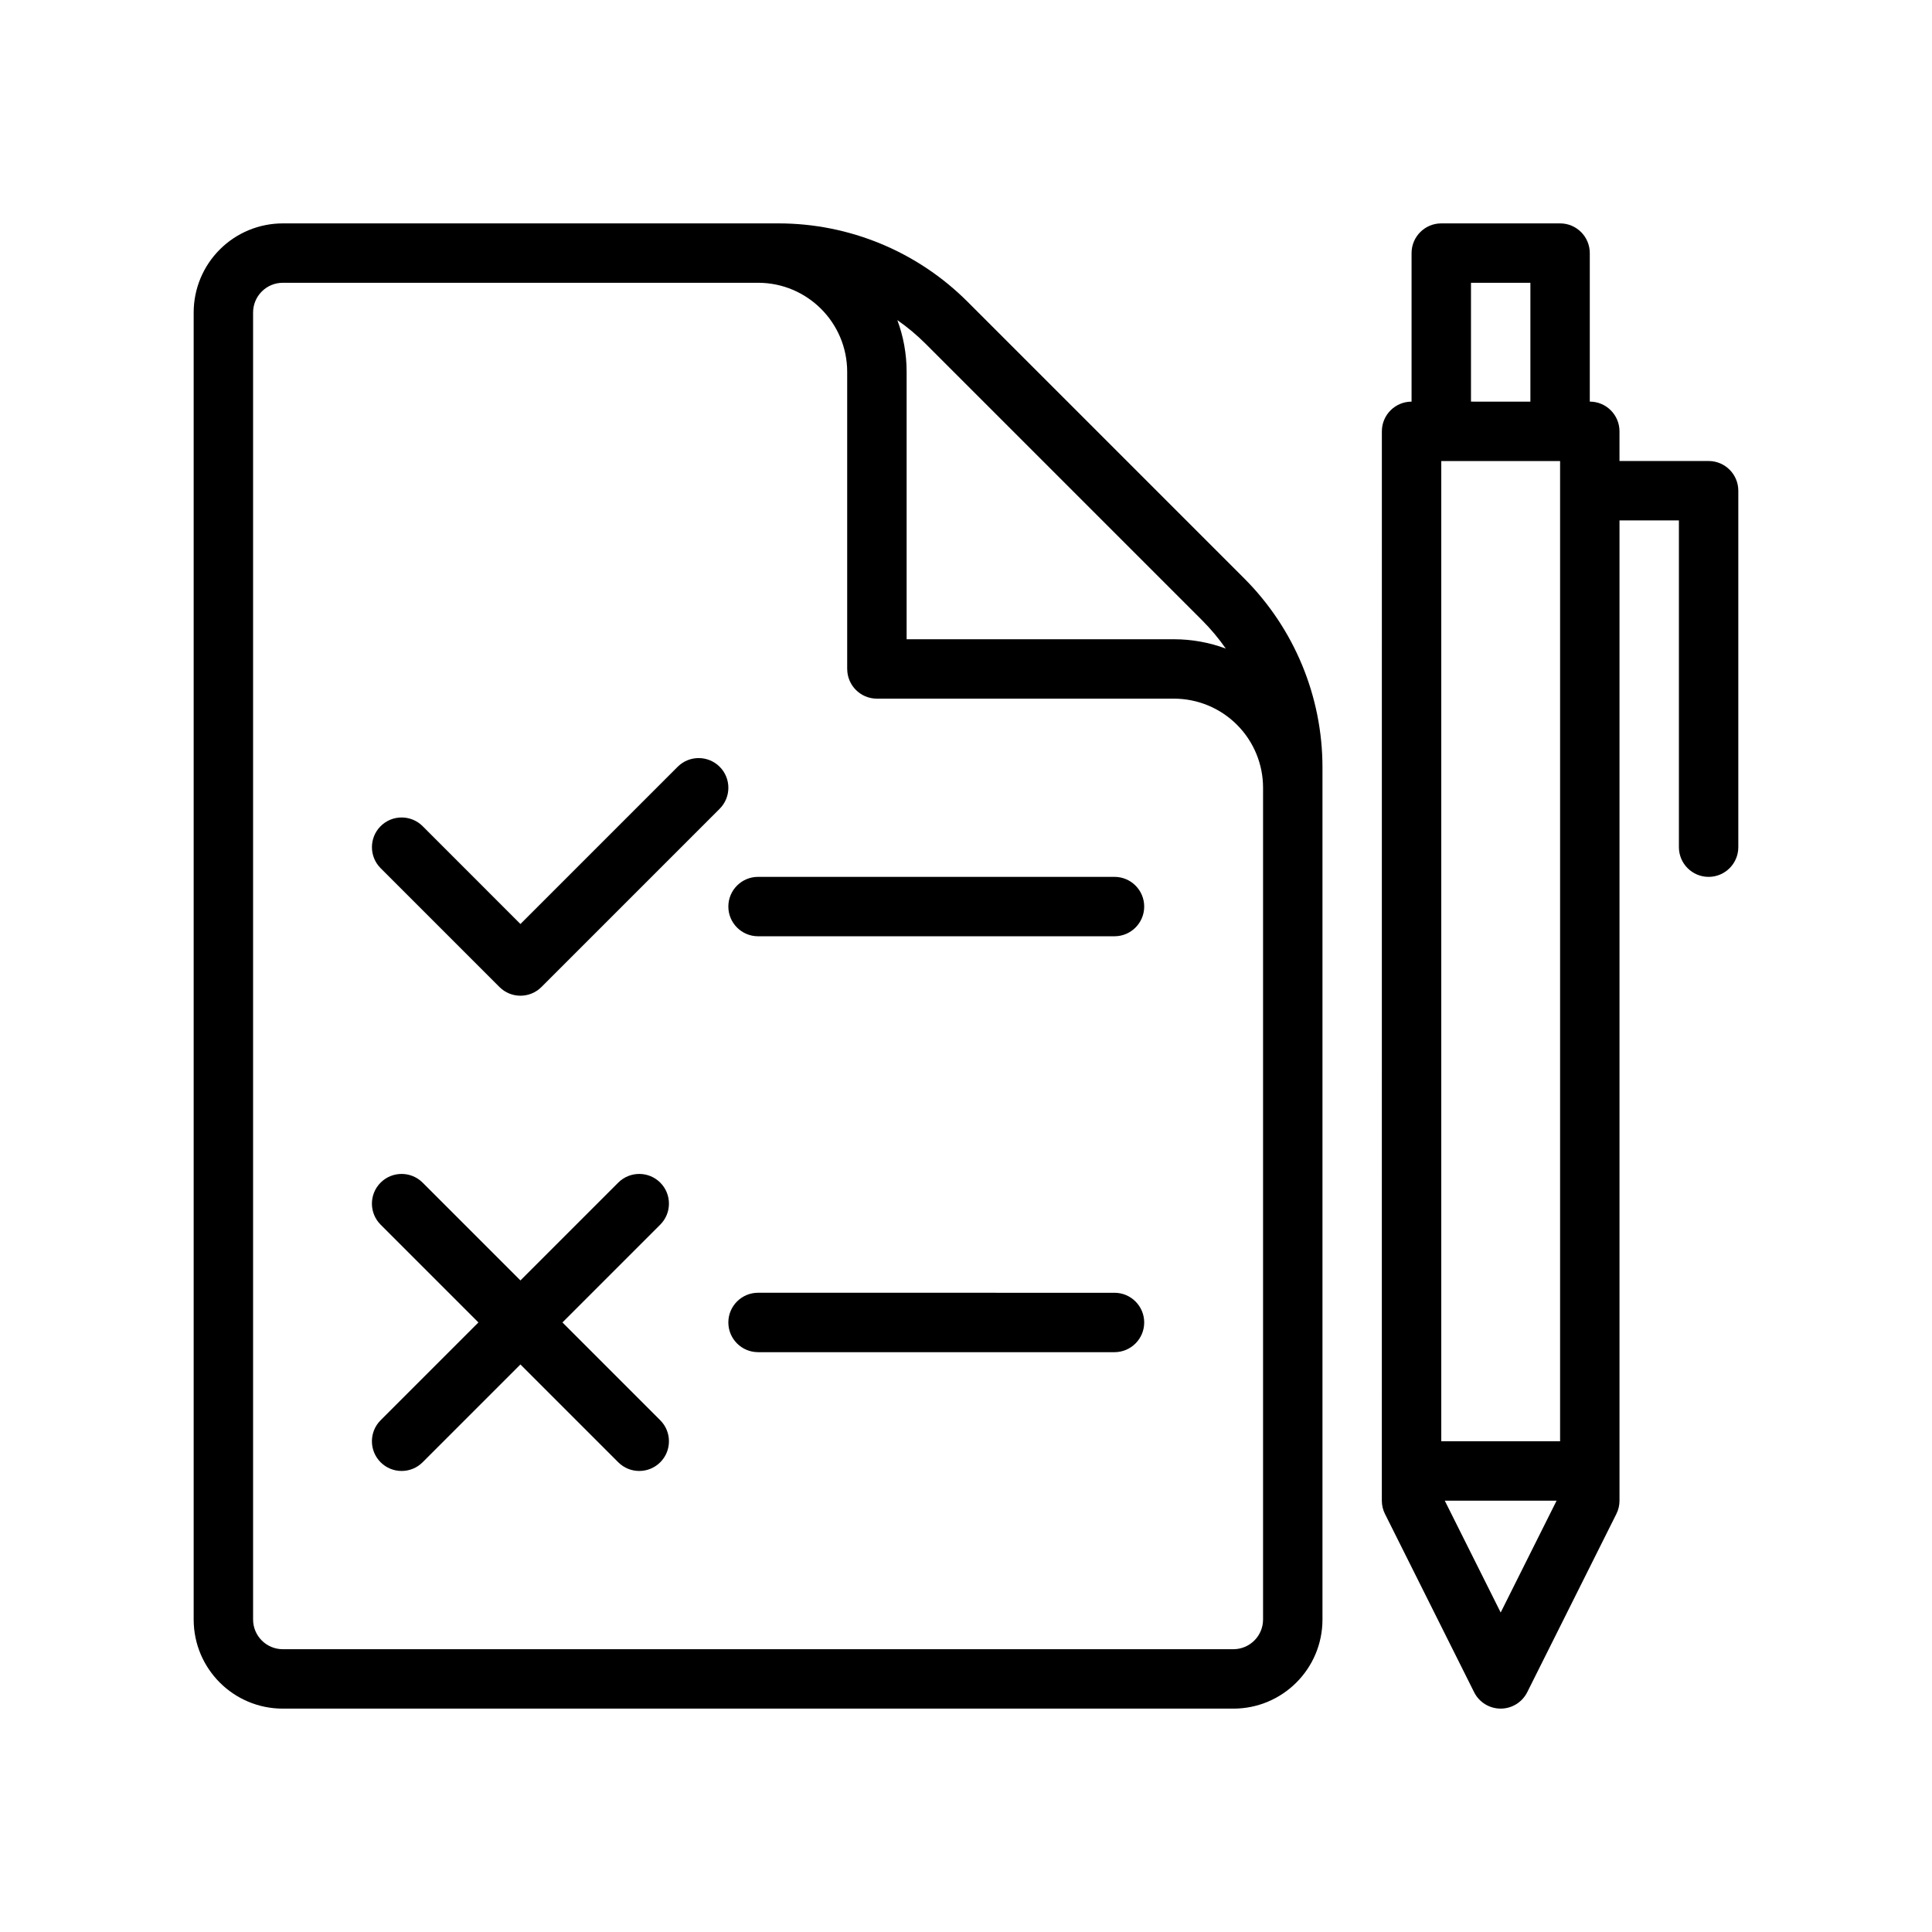
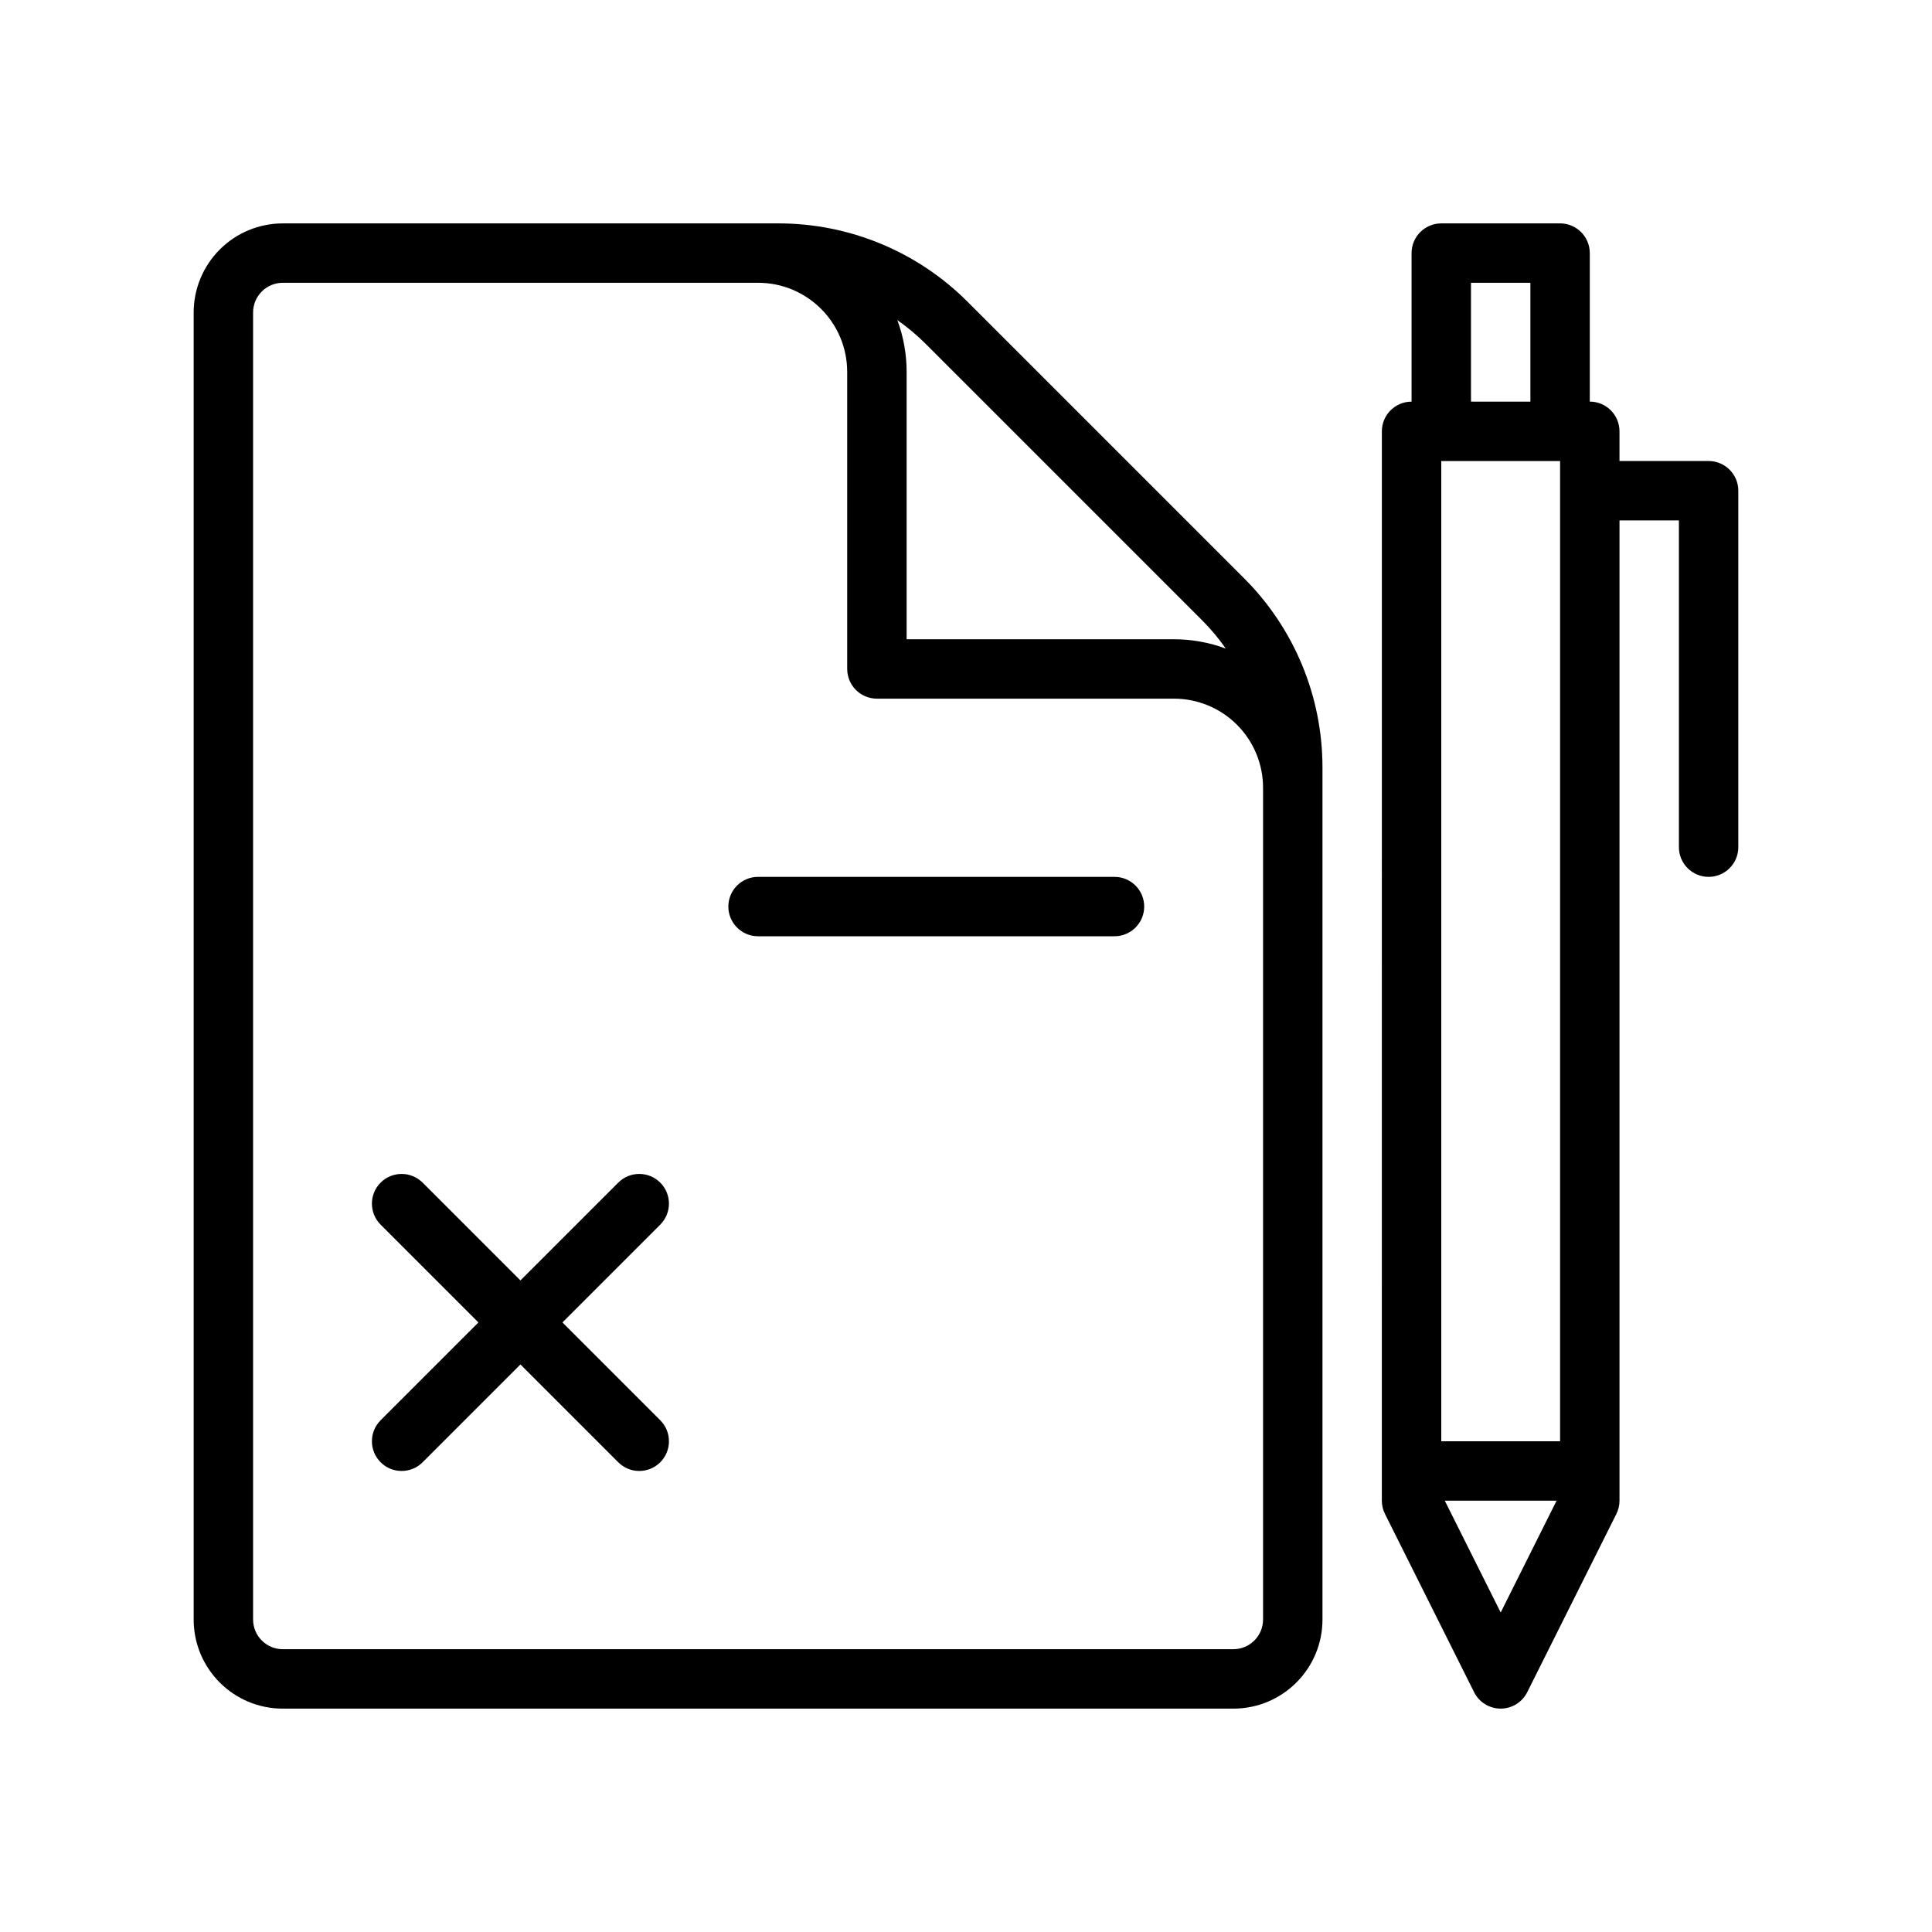
<svg xmlns="http://www.w3.org/2000/svg" fill="#000000" width="800px" height="800px" version="1.1" viewBox="144 144 512 512">
  <g fill-rule="evenodd">
    <path d="m218.95 203.2h131.35c18.789 0 36.809 7.461 50.098 20.75 20.363 20.363 52.957 52.957 73.32 73.32 13.289 13.289 20.75 31.309 20.75 50.098v225.82c0 13.043-10.57 23.617-23.617 23.617h-251.91c-13.043 0-23.617-10.57-23.617-23.617v-346.37c0-6.266 2.488-12.273 6.918-16.695 4.43-4.438 10.438-6.922 16.703-6.922zm149.57 118.08c0 4.344 3.527 7.871 7.871 7.871h78.719c6.266 0 12.273 2.488 16.695 6.918 4.434 4.426 6.918 10.43 6.918 16.695v220.42c0 4.344-3.527 7.871-7.871 7.871h-251.91c-4.344 0-7.871-3.527-7.871-7.871v-346.37c0-2.086 0.828-4.094 2.305-5.566 1.477-1.48 3.484-2.309 5.57-2.309h125.95c13.043 0 23.617 10.57 23.617 23.617v78.719zm13.281-92.449c1.598 4.273 2.465 8.902 2.465 13.73v70.848h70.848c4.738 0 9.383 0.852 13.738 2.473-1.852-2.652-3.945-5.156-6.258-7.477-20.363-20.363-52.957-52.957-73.32-73.32-2.312-2.312-4.816-4.402-7.469-6.25z" />
    <path d="m518.08 250.43v-39.359c0-4.344 3.527-7.871 7.871-7.871h31.488c4.344 0 7.871 3.527 7.871 7.871v39.359c4.344 0 7.871 3.527 7.871 7.871v7.871h23.617c4.344 0 7.871 3.527 7.871 7.871v94.465c0 4.344-3.527 7.871-7.871 7.871s-7.871-3.527-7.871-7.871v-86.59h-15.742v259.78c0 1.219-0.285 2.426-0.836 3.519l-23.617 47.23c-1.332 2.668-4.055 4.352-7.039 4.352-2.984 0-5.707-1.684-7.039-4.352l-23.617-47.23c-0.551-1.094-0.836-2.297-0.836-3.519l0.008-283.39c0-4.344 3.527-7.871 7.871-7.871zm38.43 291.27h-29.629l14.816 29.629zm0.93-15.742v-259.78h-31.488v259.78zm-7.871-275.52v-31.492h-15.742v31.488z" />
-     <path d="m281.92 388.87 41.668-41.668c3.07-3.07 8.059-3.07 11.133 0 3.07 3.07 3.07 8.062 0 11.133l-47.23 47.23c-3.074 3.078-8.059 3.078-11.133 0l-31.488-31.488c-3.07-3.07-3.07-8.062 0-11.133 3.07-3.07 8.059-3.07 11.133 0z" />
    <path d="m281.92 483.33 25.922-25.922c3.07-3.07 8.062-3.07 11.133 0 3.07 3.07 3.07 8.062 0 11.133l-25.922 25.922 25.922 25.922c3.07 3.07 3.07 8.062 0 11.133-3.07 3.07-8.062 3.07-11.133 0l-25.922-25.922-25.922 25.922c-3.07 3.07-8.062 3.07-11.133 0-3.07-3.07-3.07-8.062 0-11.133l25.922-25.922-25.922-25.922c-3.07-3.07-3.07-8.062 0-11.133 3.07-3.07 8.062-3.07 11.133 0z" />
-     <path d="m344.89 502.34h94.465c4.344 0 7.871-3.527 7.871-7.871s-3.527-7.871-7.871-7.871l-94.465-0.004c-4.344 0-7.871 3.527-7.871 7.871s3.527 7.871 7.871 7.871z" />
    <path d="m344.89 392.12h94.465c4.344 0 7.871-3.527 7.871-7.871s-3.527-7.871-7.871-7.871h-94.465c-4.344 0-7.871 3.527-7.871 7.871s3.527 7.871 7.871 7.871z" />
  </g>
</svg>